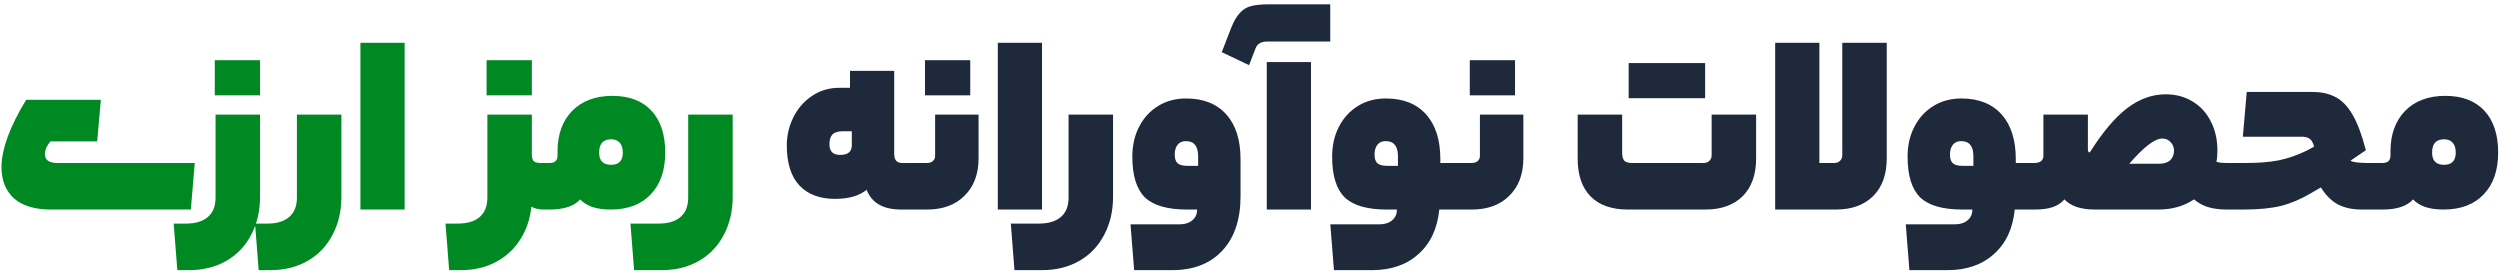
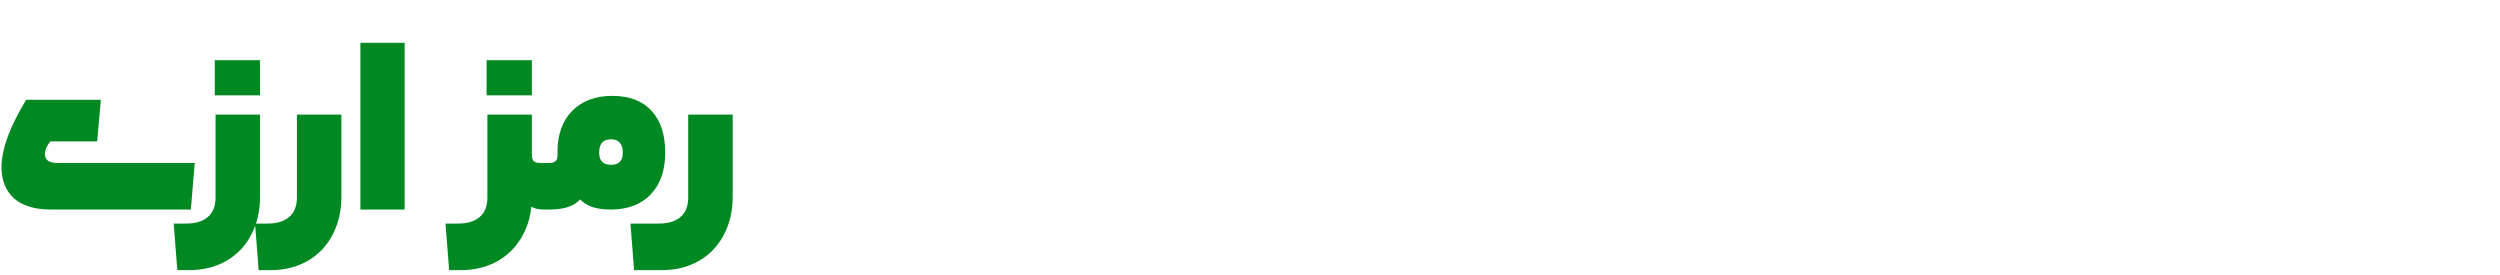
<svg xmlns="http://www.w3.org/2000/svg" width="346" height="38" viewBox="0 0 346 38" fill="none">
  <path d="M7.045 29C4.813 29 3.109 28.484 1.933 27.452C0.781 26.396 0.205 24.944 0.205 23.096C0.205 21.92 0.493 20.528 1.069 18.92C1.669 17.312 2.521 15.608 3.625 13.808H13.957L13.453 19.568H6.973C6.733 19.856 6.541 20.156 6.397 20.468C6.277 20.78 6.217 21.068 6.217 21.332C6.217 22.148 6.793 22.556 7.945 22.556H26.953L26.413 29H7.045ZM35.989 27.236C35.989 29.204 35.581 30.956 34.765 32.492C33.973 34.028 32.833 35.228 31.345 36.092C29.857 36.956 28.117 37.388 26.125 37.388H24.541L24.037 30.944H25.729C27.073 30.944 28.093 30.632 28.789 30.008C29.485 29.408 29.833 28.52 29.833 27.344V15.86H35.989V27.236ZM29.725 13.196V8.336H35.989V13.196H29.725ZM47.248 27.236C47.248 29.204 46.84 30.956 46.025 32.492C45.233 34.028 44.093 35.228 42.605 36.092C41.117 36.956 39.377 37.388 37.385 37.388H35.8L35.297 30.944H36.989C38.333 30.944 39.352 30.632 40.048 30.008C40.745 29.408 41.093 28.52 41.093 27.344V15.86H47.248V27.236ZM49.881 5.924H56.001V29H49.881V5.924ZM63.35 30.944C64.694 30.944 65.714 30.632 66.41 30.008C67.106 29.408 67.454 28.52 67.454 27.344V15.86H73.61V21.368C73.61 21.8 73.694 22.112 73.862 22.304C74.054 22.472 74.378 22.556 74.834 22.556H76.022C76.262 22.556 76.382 23.636 76.382 25.796C76.382 27.932 76.262 29 76.022 29H75.338C74.57 29 73.97 28.868 73.538 28.604C73.37 30.284 72.866 31.784 72.026 33.104C71.21 34.424 70.094 35.468 68.678 36.236C67.262 37.004 65.618 37.388 63.746 37.388H62.162L61.658 30.944H63.35ZM67.346 13.196V8.336H73.61V13.196H67.346ZM76.082 22.556C76.802 22.556 77.162 22.208 77.162 21.512V20.972C77.162 18.62 77.834 16.748 79.178 15.356C80.546 13.964 82.406 13.268 84.758 13.268C87.086 13.268 88.886 13.952 90.158 15.32C91.43 16.688 92.066 18.62 92.066 21.116C92.066 23.588 91.394 25.52 90.05 26.912C88.73 28.304 86.882 29 84.506 29C83.522 29 82.67 28.88 81.95 28.64C81.23 28.376 80.678 28.028 80.294 27.596C79.454 28.532 78.05 29 76.082 29H74.93C74.69 29 74.57 27.932 74.57 25.796C74.57 23.636 74.69 22.556 74.93 22.556H76.082ZM86.198 21.116C86.198 20.516 86.054 20.06 85.766 19.748C85.502 19.436 85.106 19.28 84.578 19.28C83.474 19.28 82.922 19.892 82.922 21.116C82.922 22.244 83.474 22.808 84.578 22.808C85.658 22.808 86.198 22.244 86.198 21.116ZM101.403 27.236C101.403 29.204 100.995 30.956 100.179 32.492C99.387 34.028 98.247 35.228 96.759 36.092C95.271 36.956 93.531 37.388 91.539 37.388H87.759L87.255 30.944H91.143C92.487 30.944 93.507 30.632 94.203 30.008C94.899 29.408 95.247 28.52 95.247 27.344V15.86H101.403V27.236Z" fill="#008922" />
-   <path d="M123.759 21.296C123.759 22.136 124.119 22.556 124.839 22.556H126.171C126.291 22.556 126.375 22.748 126.423 23.132C126.495 23.516 126.531 24.404 126.531 25.796C126.531 27.14 126.495 28.016 126.423 28.424C126.375 28.808 126.291 29 126.171 29H124.731C122.235 29 120.639 28.088 119.943 26.264C118.935 27.104 117.471 27.524 115.551 27.524C113.463 27.524 111.831 26.912 110.655 25.688C109.479 24.44 108.891 22.58 108.891 20.108C108.891 18.764 109.191 17.48 109.791 16.256C110.391 15.032 111.243 14.048 112.347 13.304C113.451 12.536 114.723 12.152 116.163 12.152H117.639V9.812H123.759V21.296ZM114.795 19.964C114.795 20.948 115.287 21.44 116.271 21.44C117.351 21.44 117.891 20.996 117.891 20.108V18.164H116.667C115.995 18.164 115.515 18.308 115.227 18.596C114.939 18.884 114.795 19.34 114.795 19.964ZM135.434 21.908C135.434 24.092 134.786 25.82 133.49 27.092C132.218 28.364 130.49 29 128.306 29H125.102C124.862 29 124.742 27.932 124.742 25.796C124.742 23.636 124.862 22.556 125.102 22.556H128.306C128.642 22.556 128.906 22.472 129.098 22.304C129.314 22.112 129.422 21.872 129.422 21.584V15.86H135.434V21.908ZM128.018 13.196V8.336H134.282V13.196H128.018ZM138.096 5.924H144.216V29H138.096V5.924ZM154.046 27.236C154.046 29.204 153.638 30.956 152.822 32.492C152.03 34.028 150.89 35.228 149.402 36.092C147.914 36.956 146.174 37.388 144.182 37.388H140.402L139.898 30.944H143.786C145.13 30.944 146.15 30.632 146.846 30.008C147.542 29.408 147.89 28.52 147.89 27.344V15.86H154.046V27.236ZM171.69 27.164C171.69 30.38 170.85 32.888 169.17 34.688C167.49 36.488 165.174 37.388 162.222 37.388H156.966L156.462 31.052H163.158C163.974 31.052 164.598 30.86 165.03 30.476C165.462 30.116 165.678 29.624 165.678 29H164.274C161.562 29 159.618 28.436 158.442 27.308C157.29 26.156 156.714 24.284 156.714 21.692C156.714 20.132 157.026 18.752 157.65 17.552C158.274 16.328 159.15 15.368 160.278 14.672C161.406 13.976 162.702 13.628 164.166 13.628C166.542 13.628 168.39 14.36 169.71 15.824C171.03 17.288 171.69 19.352 171.69 22.016V27.164ZM162.582 21.368C162.582 21.944 162.714 22.352 162.978 22.592C163.242 22.832 163.698 22.952 164.346 22.952H165.822V21.62C165.822 20.228 165.258 19.532 164.13 19.532C163.626 19.532 163.242 19.7 162.978 20.036C162.714 20.372 162.582 20.816 162.582 21.368ZM175.429 5.744C174.565 5.744 174.013 6.056 173.773 6.68L172.873 9.02L169.093 7.22L170.389 3.872C170.749 2.96 171.145 2.276 171.577 1.82C171.985 1.34 172.501 1.016 173.125 0.848C173.749 0.68 174.601 0.596 175.681 0.596H184.105V5.744H175.429ZM181.441 8.588V29H175.321V8.588H181.441ZM201.575 22.556C201.815 22.556 201.935 23.636 201.935 25.796C201.935 27.932 201.815 29 201.575 29H199.199C198.935 31.64 197.975 33.692 196.319 35.156C194.687 36.644 192.539 37.388 189.875 37.388H184.619L184.115 31.052H190.811C191.627 31.052 192.251 30.86 192.683 30.476C193.115 30.116 193.331 29.624 193.331 29H191.927C189.215 29 187.271 28.436 186.095 27.308C184.943 26.156 184.367 24.284 184.367 21.692C184.367 20.132 184.679 18.752 185.303 17.552C185.927 16.328 186.803 15.368 187.931 14.672C189.059 13.976 190.355 13.628 191.819 13.628C194.195 13.628 196.043 14.36 197.363 15.824C198.683 17.288 199.343 19.352 199.343 22.016V22.556H201.575ZM190.235 21.368C190.235 21.944 190.367 22.352 190.631 22.592C190.895 22.832 191.351 22.952 191.999 22.952H193.475V21.62C193.475 20.228 192.911 19.532 191.783 19.532C191.279 19.532 190.895 19.7 190.631 20.036C190.367 20.372 190.235 20.816 190.235 21.368ZM210.833 21.908C210.833 24.092 210.185 25.82 208.889 27.092C207.617 28.364 205.889 29 203.705 29H200.501C200.261 29 200.141 27.932 200.141 25.796C200.141 23.636 200.261 22.556 200.501 22.556H203.705C204.041 22.556 204.305 22.472 204.497 22.304C204.713 22.112 204.821 21.872 204.821 21.584V15.86H210.833V21.908ZM203.417 13.196V8.336H209.681V13.196H203.417ZM235.775 22.556C236.111 22.556 236.375 22.46 236.567 22.268C236.783 22.076 236.891 21.812 236.891 21.476V15.86H243.047V21.944C243.047 24.176 242.423 25.916 241.175 27.164C239.927 28.388 238.211 29 236.027 29H225.299C223.067 29 221.351 28.4 220.151 27.2C218.951 25.976 218.351 24.236 218.351 21.98V15.86H224.507V21.152C224.507 21.632 224.603 21.992 224.795 22.232C225.011 22.448 225.359 22.556 225.839 22.556H235.775ZM235.991 8.732V13.592H225.407V8.732H235.991ZM251.803 5.924V22.556H253.855C254.191 22.556 254.455 22.46 254.647 22.268C254.863 22.076 254.971 21.812 254.971 21.476V5.924H261.127V21.908C261.127 24.14 260.503 25.88 259.255 27.128C258.007 28.376 256.291 29 254.107 29H245.683V5.924H251.803ZM281.218 22.556C281.458 22.556 281.578 23.636 281.578 25.796C281.578 27.932 281.458 29 281.218 29H278.842C278.578 31.64 277.618 33.692 275.962 35.156C274.33 36.644 272.182 37.388 269.518 37.388H264.262L263.758 31.052H270.454C271.27 31.052 271.894 30.86 272.326 30.476C272.758 30.116 272.974 29.624 272.974 29H271.57C268.858 29 266.914 28.436 265.738 27.308C264.586 26.156 264.01 24.284 264.01 21.692C264.01 20.132 264.322 18.752 264.946 17.552C265.57 16.328 266.446 15.368 267.574 14.672C268.702 13.976 269.998 13.628 271.462 13.628C273.838 13.628 275.686 14.36 277.006 15.824C278.326 17.288 278.986 19.352 278.986 22.016V22.556H281.218ZM269.878 21.368C269.878 21.944 270.01 22.352 270.274 22.592C270.538 22.832 270.994 22.952 271.642 22.952H273.118V21.62C273.118 20.228 272.554 19.532 271.426 19.532C270.922 19.532 270.538 19.7 270.274 20.036C270.01 20.372 269.878 20.816 269.878 21.368ZM281.548 22.556C282.388 22.556 282.808 22.208 282.808 21.512V15.86H288.964V20.54C288.964 20.732 288.976 20.864 289 20.936C289.048 21.008 289.12 21.068 289.216 21.116C290.968 18.332 292.684 16.292 294.364 14.996C296.068 13.7 297.856 13.052 299.728 13.052C301.144 13.052 302.392 13.388 303.472 14.06C304.552 14.708 305.392 15.632 305.992 16.832C306.592 18.008 306.892 19.352 306.892 20.864C306.892 21.464 306.844 21.968 306.748 22.376C307.012 22.496 307.504 22.556 308.224 22.556H309.124C309.364 22.556 309.484 23.636 309.484 25.796C309.484 27.932 309.364 29 309.124 29H308.224C307.24 29 306.376 28.892 305.632 28.676C304.912 28.46 304.252 28.1 303.652 27.596C302.26 28.532 300.616 29 298.72 29H289.936C287.992 29 286.588 28.532 285.724 27.596C285.268 28.1 284.716 28.46 284.068 28.676C283.444 28.892 282.604 29 281.548 29H280.144C279.904 29 279.784 27.932 279.784 25.796C279.784 23.636 279.904 22.556 280.144 22.556H281.548ZM298.828 22.664C299.476 22.664 299.98 22.508 300.34 22.196C300.7 21.86 300.88 21.416 300.88 20.864C300.88 20.384 300.724 19.988 300.412 19.676C300.124 19.34 299.74 19.172 299.26 19.172C298.228 19.172 296.704 20.336 294.688 22.664H298.828ZM320.057 12.728C321.281 12.728 322.325 12.956 323.189 13.412C324.077 13.844 324.869 14.648 325.565 15.824C326.261 17 326.885 18.656 327.437 20.792L325.313 22.232C325.385 22.328 325.685 22.412 326.213 22.484C326.765 22.532 327.209 22.556 327.545 22.556H329.705C329.945 22.556 330.065 23.636 330.065 25.796C330.065 27.188 330.029 28.076 329.957 28.46C329.885 28.82 329.801 29 329.705 29H326.861C325.565 29 324.461 28.76 323.549 28.28C322.661 27.8 321.881 27.02 321.209 25.94L319.913 26.696C318.497 27.536 317.093 28.136 315.701 28.496C314.309 28.832 312.581 29 310.517 29H308.033C307.793 29 307.673 27.932 307.673 25.796C307.673 23.636 307.793 22.556 308.033 22.556H310.841C312.617 22.556 314.117 22.436 315.341 22.196C316.565 21.956 317.861 21.512 319.229 20.864L320.273 20.288C320.129 19.76 319.925 19.4 319.661 19.208C319.397 19.016 319.025 18.92 318.545 18.92H310.409L310.949 12.728H320.057ZM329.761 22.556C330.481 22.556 330.841 22.208 330.841 21.512V20.972C330.841 18.62 331.513 16.748 332.857 15.356C334.225 13.964 336.085 13.268 338.437 13.268C340.765 13.268 342.565 13.952 343.837 15.32C345.109 16.688 345.745 18.62 345.745 21.116C345.745 23.588 345.073 25.52 343.729 26.912C342.409 28.304 340.561 29 338.185 29C337.201 29 336.349 28.88 335.629 28.64C334.909 28.376 334.357 28.028 333.973 27.596C333.133 28.532 331.729 29 329.761 29H328.609C328.369 29 328.249 27.932 328.249 25.796C328.249 23.636 328.369 22.556 328.609 22.556H329.761ZM339.877 21.116C339.877 20.516 339.733 20.06 339.445 19.748C339.181 19.436 338.785 19.28 338.257 19.28C337.153 19.28 336.601 19.892 336.601 21.116C336.601 22.244 337.153 22.808 338.257 22.808C339.337 22.808 339.877 22.244 339.877 21.116Z" fill="#1E293B" />
</svg>